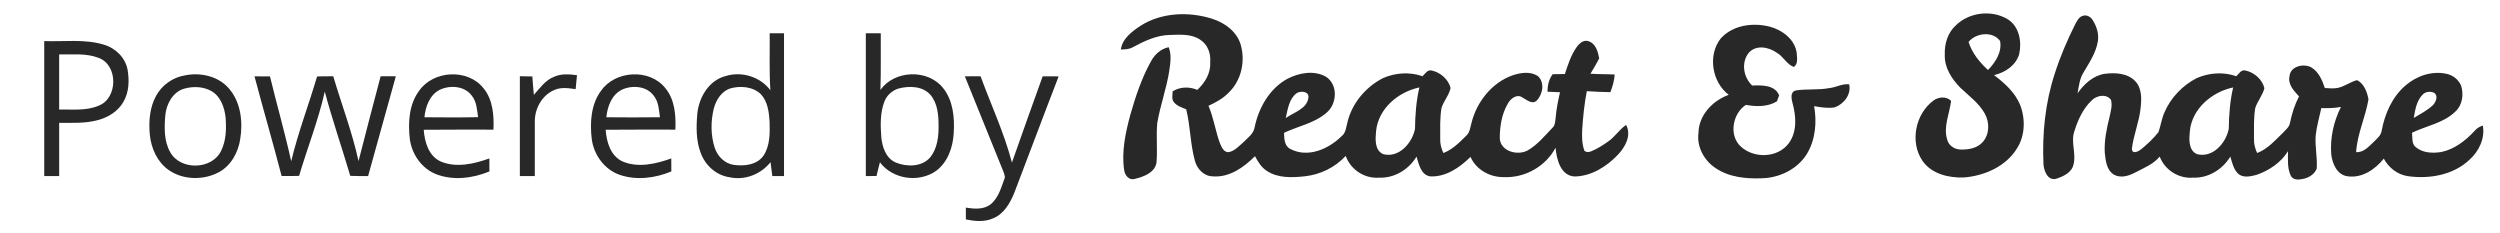
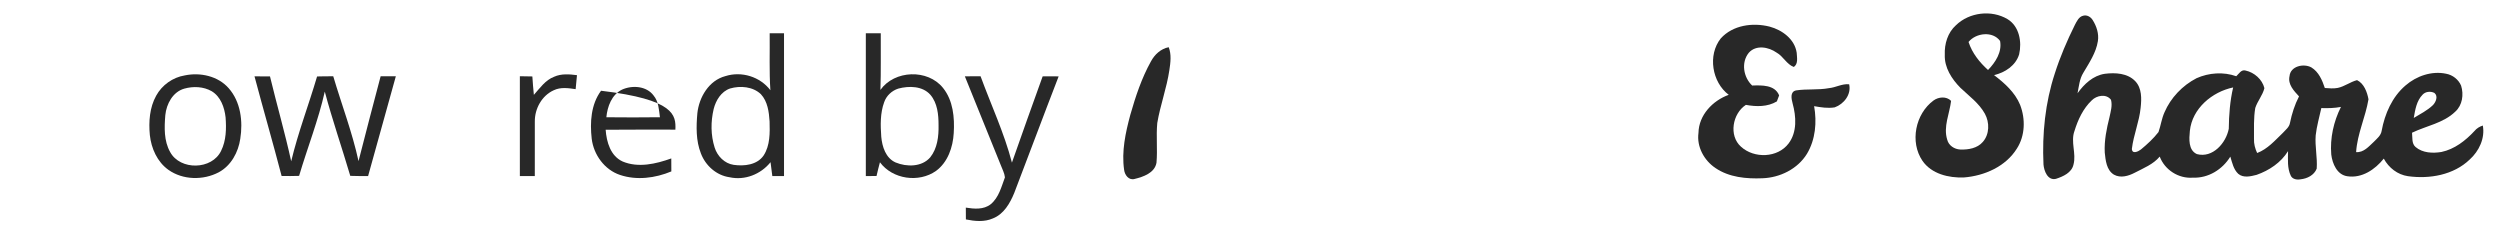
<svg xmlns="http://www.w3.org/2000/svg" width="1278pt" height="119pt" viewBox="0 0 1278 119" version="1.1">
  <g id="#ffffffff">
</g>
  <g id="#282828ff">
-     <path fill="#282828" opacity="1.00" d=" M 583.11 13.13 C 593.82 6.37 607.50 5.85 619.39 9.50 C 625.82 11.49 632.07 15.88 634.16 22.56 C 636.77 31.00 634.66 41.02 628.22 47.22 C 625.32 50.29 621.59 52.37 617.77 54.08 C 620.45 60.24 621.29 66.97 623.64 73.24 C 624.46 75.16 625.50 77.81 628.01 77.80 C 631.15 77.25 633.35 74.67 635.66 72.67 C 637.86 70.40 640.87 68.42 641.37 65.04 C 643.46 55.04 649.00 45.22 658.21 40.23 C 664.12 37.21 671.69 35.80 677.75 39.18 C 683.99 43.06 683.60 52.79 678.40 57.38 C 672.23 62.97 663.72 64.40 656.40 67.90 C 656.49 70.90 656.55 74.77 659.75 76.21 C 668.62 80.82 679.13 76.22 685.71 69.71 C 688.03 68.04 688.08 65.03 688.81 62.52 C 691.11 52.80 698.12 44.49 706.93 39.96 C 713.23 37.16 720.64 36.65 727.18 38.97 C 728.54 37.75 729.69 35.45 731.88 36.04 C 736.33 36.99 740.41 40.53 741.54 44.99 C 740.76 48.70 738.00 51.62 736.89 55.21 C 736.01 60.43 736.27 65.75 736.24 71.01 C 736.13 73.53 736.82 75.96 737.86 78.23 C 742.50 76.45 746.05 72.85 749.50 69.42 C 751.41 67.77 751.57 65.14 752.21 62.87 C 754.90 52.07 762.67 42.15 773.38 38.46 C 777.41 37.12 782.26 36.40 786.05 38.80 C 789.80 41.92 788.72 48.27 785.54 51.43 C 783.16 53.65 780.42 50.93 778.23 49.83 C 775.44 47.82 772.22 50.44 770.85 52.89 C 767.68 58.24 766.67 64.65 766.69 70.79 C 767.11 77.44 775.85 79.70 780.97 76.89 C 785.92 74.01 789.62 69.51 793.52 65.42 C 795.08 64.10 794.99 61.94 795.26 60.10 C 795.61 55.72 796.50 51.42 797.48 47.16 C 795.34 47.09 793.22 47.01 791.11 46.88 C 791.07 43.68 791.77 40.53 793.73 37.93 C 795.79 37.92 797.88 37.90 799.96 37.85 C 801.54 33.07 803.07 28.15 806.03 24.02 C 807.39 22.14 809.59 20.16 812.11 21.09 C 815.73 22.23 816.90 26.49 817.51 29.81 C 816.20 32.54 814.55 35.07 813.04 37.68 C 817.16 37.99 821.30 37.86 825.43 38.10 C 825.21 41.21 824.37 44.22 823.23 47.11 C 819.20 47.05 815.19 46.88 811.18 46.60 C 809.94 52.99 809.27 59.47 808.83 65.96 C 808.65 69.69 808.64 73.54 809.97 77.09 C 810.97 77.93 812.33 77.87 813.47 77.32 C 816.60 76.06 819.45 74.21 822.19 72.25 C 825.63 69.90 827.79 66.18 831.27 63.87 C 834.16 69.24 830.80 75.17 827.07 79.11 C 821.34 85.13 813.52 90.08 805.01 90.21 C 797.79 89.96 795.70 81.37 795.21 75.52 C 790.23 84.96 779.65 90.98 768.99 90.54 C 761.88 90.75 754.62 86.86 751.73 80.20 C 746.23 85.63 739.06 90.63 730.99 90.15 C 726.31 89.30 725.31 83.85 724.13 80.06 C 720.13 86.67 712.86 91.14 705.02 90.82 C 697.58 91.42 690.41 86.73 687.93 79.70 C 682.48 85.59 674.92 89.29 666.96 90.13 C 660.46 90.81 653.24 91.14 647.57 87.33 C 644.78 85.56 643.07 82.67 641.55 79.84 C 635.87 85.53 628.44 90.85 620.01 90.15 C 615.48 90.13 611.94 86.38 610.84 82.22 C 608.45 73.61 608.54 64.54 606.39 55.87 C 604.10 54.91 601.48 54.16 599.96 52.04 C 598.84 50.48 599.46 48.47 599.44 46.70 C 603.25 44.31 607.97 44.20 612.07 45.95 C 615.95 42.33 618.97 37.44 618.65 31.94 C 619.08 27.53 617.45 22.80 613.61 20.35 C 609.08 17.20 603.30 17.74 598.09 17.86 C 591.24 17.95 584.97 21.02 579.05 24.16 C 577.20 25.24 575.03 25.25 572.96 25.32 C 573.74 19.71 578.72 16.05 583.11 13.13 M 703.46 66.92 C 703.08 70.97 702.58 76.72 707.03 78.77 C 715.12 80.96 721.93 73.13 723.35 65.87 C 723.45 58.76 723.95 51.64 725.59 44.70 C 714.80 46.94 704.62 55.49 703.46 66.92 M 662.68 47.75 C 658.88 50.75 658.29 55.95 657.27 60.36 C 661.34 57.43 668.03 55.73 668.84 50.06 C 669.48 46.62 664.72 46.23 662.68 47.75 Z" />
    <path fill="#282828" opacity="1.00" d=" M 999.89 12.89 C 1006.73 6.26 1018.06 4.91 1026.24 9.78 C 1032.25 13.41 1033.67 21.39 1032.18 27.79 C 1030.42 33.53 1024.97 37.11 1019.35 38.39 C 1024.72 42.49 1030.06 47.21 1032.68 53.60 C 1035.47 60.79 1035.27 69.38 1031.02 75.96 C 1025.30 85.16 1014.40 89.90 1003.92 90.72 C 996.17 91.00 987.39 88.93 982.75 82.19 C 976.20 72.55 979.15 58.18 988.43 51.36 C 991.04 49.48 995.01 49.13 997.40 51.56 C 996.63 58.13 993.33 64.78 995.42 71.42 C 996.16 74.40 999.09 76.30 1002.07 76.43 C 1006.16 76.59 1010.82 75.83 1013.63 72.54 C 1017.07 68.64 1017.12 62.57 1014.67 58.14 C 1011.67 52.73 1006.55 49.06 1002.16 44.88 C 997.72 40.39 993.90 34.51 994.18 27.96 C 993.94 22.45 995.68 16.64 999.89 12.89 M 1006.32 21.45 C 1008.15 27.13 1011.91 31.83 1016.28 35.78 C 1020.06 31.88 1023.52 26.63 1022.44 20.94 C 1018.71 15.78 1010.10 16.77 1006.32 21.45 Z" />
    <path fill="#282828" opacity="1.00" d=" M 1060.64 12.80 C 1061.65 10.90 1062.69 8.48 1065.05 8.00 C 1066.92 7.53 1068.80 8.67 1069.77 10.24 C 1071.78 13.41 1073.03 17.25 1072.44 21.03 C 1071.50 26.99 1068.02 32.07 1065.02 37.17 C 1063.04 40.31 1062.75 44.12 1062.04 47.67 C 1065.42 42.95 1070.02 38.60 1076.00 37.72 C 1081.32 37.05 1087.60 37.37 1091.55 41.51 C 1094.96 45.10 1094.80 50.44 1094.30 55.04 C 1093.60 62.22 1090.66 68.97 1089.81 76.11 C 1089.96 78.98 1093.09 77.47 1094.46 76.40 C 1097.69 73.72 1100.86 70.83 1103.43 67.50 C 1104.59 64.20 1105.02 60.67 1106.47 57.45 C 1109.68 49.98 1115.65 43.71 1122.87 39.98 C 1129.18 37.16 1136.62 36.64 1143.18 38.97 C 1144.55 37.73 1145.72 35.41 1147.94 36.06 C 1152.39 37.02 1156.46 40.59 1157.56 45.06 C 1156.68 48.72 1154.03 51.64 1152.89 55.20 C 1152.01 60.40 1152.27 65.71 1152.24 70.97 C 1152.13 73.50 1152.80 75.94 1153.85 78.22 C 1159.18 76.21 1162.97 71.80 1166.97 67.96 C 1168.36 66.40 1170.28 65.02 1170.64 62.82 C 1171.59 58.12 1173.06 53.53 1175.26 49.27 C 1172.66 46.45 1169.46 43.17 1170.40 38.95 C 1170.87 33.79 1177.62 32.30 1181.57 34.46 C 1185.31 36.74 1187.13 40.99 1188.45 44.99 C 1190.64 45.13 1192.87 45.38 1195.07 44.94 C 1198.57 44.20 1201.47 41.85 1204.92 40.97 C 1208.50 42.70 1210.09 47.08 1210.77 50.75 C 1209.25 59.87 1205.02 68.45 1204.45 77.76 C 1208.31 78.07 1210.91 74.87 1213.49 72.51 C 1215.08 70.86 1217.14 69.30 1217.50 66.87 C 1219.10 58.19 1222.85 49.54 1229.68 43.71 C 1235.27 38.84 1243.12 36.13 1250.48 37.70 C 1253.82 38.32 1256.79 40.64 1258.12 43.79 C 1259.54 48.32 1258.79 53.81 1255.12 57.09 C 1249.08 62.96 1240.38 64.29 1233.03 67.85 C 1233.33 70.30 1232.73 73.34 1234.84 75.15 C 1238.44 78.23 1243.60 78.43 1248.07 77.69 C 1254.77 76.27 1260.38 71.90 1264.95 66.97 C 1266.06 65.61 1267.54 64.72 1269.22 64.18 C 1270.42 70.69 1267.28 77.26 1262.50 81.56 C 1254.26 89.48 1241.96 91.60 1230.98 90.07 C 1225.64 89.31 1221.12 85.77 1218.59 81.08 C 1214.15 86.64 1207.41 91.23 1199.98 90.10 C 1194.70 89.39 1192.30 83.66 1191.74 78.99 C 1191.05 70.63 1192.95 62.12 1196.70 54.65 C 1193.38 55.30 1190.01 55.35 1186.66 55.25 C 1185.64 59.88 1184.31 64.46 1183.78 69.19 C 1183.34 74.87 1184.71 80.52 1184.30 86.21 C 1182.99 89.56 1179.43 91.33 1176.03 91.66 C 1174.25 92.01 1171.98 91.65 1171.09 89.91 C 1169.18 85.99 1169.62 81.49 1169.65 77.26 C 1166.04 83.11 1159.98 87.14 1153.59 89.38 C 1150.58 90.15 1146.81 91.10 1144.20 88.86 C 1141.75 86.57 1141.09 83.13 1140.14 80.07 C 1136.11 86.67 1128.85 91.15 1121.00 90.82 C 1113.69 91.39 1106.64 86.88 1104.05 80.05 C 1100.72 84.03 1095.77 85.95 1091.30 88.29 C 1088.06 89.99 1084.03 91.19 1080.62 89.27 C 1076.82 86.92 1076.38 82.00 1075.95 77.99 C 1075.64 71.87 1076.89 65.80 1078.37 59.90 C 1078.98 57.00 1079.93 53.98 1079.14 51.02 C 1076.75 47.82 1071.84 48.74 1069.32 51.29 C 1064.91 55.46 1062.25 61.18 1060.49 66.91 C 1058.39 72.52 1061.50 78.45 1059.97 84.13 C 1059.05 88.31 1054.64 90.24 1050.98 91.43 C 1046.77 92.40 1044.89 87.37 1044.63 84.06 C 1043.90 68.40 1045.51 52.51 1050.41 37.58 C 1053.13 29.05 1056.67 20.81 1060.64 12.80 M 1119.46 66.89 C 1119.07 70.96 1118.58 76.76 1123.07 78.78 C 1131.17 80.93 1137.96 73.09 1139.35 65.83 C 1139.44 58.73 1139.96 51.63 1141.59 44.70 C 1130.81 46.94 1120.63 55.48 1119.46 66.89 M 1238.45 48.37 C 1235.34 51.52 1234.63 56.13 1233.91 60.30 C 1237.27 58.25 1240.89 56.47 1243.75 53.70 C 1245.24 52.13 1246.49 49.13 1244.46 47.50 C 1242.54 46.54 1239.94 46.76 1238.45 48.37 Z" />
    <path fill="#282828" opacity="1.00" d=" M 879.64 19.66 C 885.80 12.80 896.05 11.43 904.63 13.61 C 911.05 15.32 917.44 19.99 918.47 26.96 C 918.58 29.34 919.37 32.72 916.96 34.22 C 913.26 32.83 911.60 28.76 908.19 26.89 C 904.09 23.99 897.65 22.80 893.97 26.99 C 889.98 31.91 891.21 39.51 895.71 43.72 C 900.60 43.58 907.31 43.28 909.49 48.77 C 909.20 49.54 908.62 51.07 908.33 51.84 C 903.56 54.69 897.79 54.59 892.50 53.61 C 885.65 58.04 883.63 69.35 890.00 75.00 C 896.71 81.12 908.72 80.79 914.34 73.33 C 918.74 67.49 918.22 59.58 916.39 52.88 C 915.77 50.57 914.95 46.87 918.18 46.21 C 923.74 45.37 929.42 46.10 934.98 45.06 C 938.49 44.73 941.68 42.70 945.29 43.09 C 946.48 48.27 942.61 53.20 937.91 54.88 C 934.40 55.47 930.84 54.87 927.38 54.27 C 928.84 62.46 928.07 71.38 923.72 78.62 C 918.94 86.40 909.90 90.83 900.92 91.13 C 892.71 91.47 883.92 90.65 876.96 85.91 C 871.15 82.02 867.29 75.04 868.26 67.95 C 868.41 58.85 875.51 51.44 883.73 48.47 C 875.15 42.03 872.90 28.15 879.64 19.66 Z" />
    <path fill="#282828" opacity="1.00" d=" M 393.46 17.00 C 395.90 17.00 398.34 17.00 400.79 17.00 C 400.79 41.33 400.78 65.66 400.79 90.00 C 398.79 90.00 396.80 90.00 394.81 90.00 C 394.50 87.64 394.21 85.28 393.90 82.91 C 388.94 89.09 380.75 92.35 372.92 90.60 C 366.23 89.66 360.66 84.67 358.31 78.45 C 355.73 71.93 355.89 64.74 356.49 57.87 C 357.38 49.65 362.41 41.12 370.82 38.91 C 379.09 36.28 388.57 39.20 393.82 46.12 C 393.17 36.43 393.58 26.71 393.46 17.00 M 373.23 45.23 C 368.68 46.78 365.95 51.28 364.83 55.73 C 363.30 62.18 363.31 69.09 365.33 75.44 C 366.71 79.81 370.38 83.59 375.04 84.27 C 380.42 85.05 387.06 84.33 390.38 79.46 C 393.70 74.34 393.57 67.92 393.41 62.05 C 393.10 57.19 392.41 51.85 388.96 48.14 C 384.86 44.24 378.45 43.72 373.23 45.23 Z" />
    <path fill="#282828" opacity="1.00" d=" M 442.61 17.00 C 445.15 17.00 447.70 17.00 450.25 17.00 C 450.18 26.65 450.41 36.31 450.07 45.96 C 457.29 35.78 474.30 35.19 482.08 44.96 C 487.26 51.39 488.03 60.10 487.55 68.04 C 487.14 75.27 484.52 82.95 478.48 87.38 C 469.68 93.57 456.28 91.67 449.82 82.95 C 449.21 85.28 448.61 87.62 448.08 89.97 C 446.25 89.98 444.43 90.00 442.61 90.01 C 442.61 65.68 442.61 41.34 442.61 17.00 M 459.21 45.29 C 455.91 46.34 453.14 48.92 452.00 52.21 C 449.92 57.85 450.08 64.02 450.50 69.92 C 450.96 75.00 452.78 80.81 457.83 83.05 C 463.49 85.40 471.23 85.42 475.53 80.44 C 479.21 75.85 479.90 69.68 479.79 63.99 C 479.80 58.62 479.24 52.70 475.61 48.45 C 471.57 43.90 464.67 43.83 459.21 45.29 Z" />
-     <path fill="#282828" opacity="1.00" d=" M 22.61 21.00 C 32.80 21.38 43.29 19.82 53.20 22.86 C 59.07 24.60 64.03 29.44 65.21 35.55 C 66.15 41.10 66.00 47.21 63.03 52.17 C 60.30 56.92 55.33 59.98 50.13 61.36 C 43.66 63.18 36.89 62.77 30.25 62.79 C 30.25 71.86 30.25 80.93 30.25 90.00 C 27.70 90.00 25.16 90.00 22.61 90.00 C 22.61 67.00 22.61 44.00 22.61 21.00 M 30.24 27.80 C 30.25 37.20 30.25 46.60 30.24 55.99 C 36.91 55.85 43.90 56.76 50.22 54.11 C 60.29 50.49 60.57 33.35 50.45 29.60 C 44.04 27.06 36.97 28.00 30.24 27.80 Z" />
    <path fill="#282828" opacity="1.00" d=" M 588.36 31.39 C 590.26 27.85 593.41 24.93 597.44 24.13 C 598.91 27.88 598.37 31.97 597.78 35.85 C 596.43 45.01 593.13 53.74 591.60 62.86 C 590.96 69.61 591.79 76.42 591.20 83.17 C 590.30 88.41 584.46 90.40 579.97 91.49 C 577.00 92.29 574.97 89.44 574.65 86.85 C 573.28 77.38 575.36 67.85 577.81 58.73 C 580.50 49.33 583.59 39.95 588.36 31.39 Z" />
    <path fill="#282828" opacity="1.00" d=" M 94.45 38.55 C 102.35 36.89 111.46 38.86 116.92 45.11 C 123.05 52.06 124.25 62.07 122.83 70.93 C 121.83 77.84 118.13 84.68 111.83 88.07 C 103.88 92.25 93.50 92.08 86.08 86.81 C 80.38 82.75 77.34 75.87 76.60 69.06 C 75.96 62.25 76.45 55.02 79.83 48.93 C 82.80 43.48 88.32 39.55 94.45 38.55 M 94.21 45.31 C 88.34 46.98 85.09 53.11 84.51 58.84 C 83.99 65.17 83.75 72.03 86.99 77.74 C 92.13 87.21 108.41 86.88 113.04 77.08 C 115.66 71.81 115.75 65.73 115.32 59.98 C 114.75 54.90 112.83 49.40 108.22 46.63 C 104.02 44.22 98.80 44.02 94.21 45.31 Z" />
-     <path fill="#282828" opacity="1.00" d=" M 214.28 46.37 C 221.57 35.96 239.02 34.97 247.06 44.98 C 252.01 50.86 252.55 58.92 252.26 66.27 C 240.37 66.31 228.49 66.19 216.61 66.34 C 217.07 72.60 219.09 79.75 225.32 82.57 C 233.30 85.91 242.33 83.80 250.16 80.99 C 250.16 83.20 250.17 85.41 250.19 87.63 C 241.72 91.15 231.87 92.40 223.12 89.12 C 215.61 86.24 210.45 78.81 209.48 70.93 C 208.55 62.56 209.07 53.36 214.28 46.37 M 224.87 45.87 C 219.64 48.48 217.51 54.47 216.97 59.94 C 226.11 60.02 235.25 60.09 244.39 59.90 C 243.84 56.10 243.69 51.93 241.13 48.84 C 237.47 43.90 230.10 43.42 224.87 45.87 Z" />
    <path fill="#282828" opacity="1.00" d=" M 283.28 39.23 C 286.96 37.58 291.06 37.92 294.95 38.43 C 294.75 40.81 294.51 43.19 294.27 45.58 C 290.57 45.03 286.58 44.44 283.09 46.13 C 276.99 48.86 273.32 55.57 273.40 62.13 C 273.35 71.42 273.41 80.71 273.39 90.00 C 270.84 90.00 268.30 90.00 265.75 90.00 C 265.75 72.99 265.75 55.98 265.75 38.97 C 267.88 39.00 270.01 39.02 272.14 39.08 C 272.35 42.22 272.59 45.36 272.91 48.49 C 276.00 45.04 278.78 40.94 283.28 39.23 Z" />
-     <path fill="#282828" opacity="1.00" d=" M 307.26 46.39 C 314.54 35.97 332.01 34.96 340.06 44.97 C 345.00 50.86 345.55 58.92 345.26 66.27 C 333.37 66.30 321.49 66.19 309.61 66.33 C 310.07 72.60 312.09 79.75 318.32 82.57 C 326.30 85.91 335.33 83.80 343.16 80.99 C 343.16 83.20 343.16 85.41 343.19 87.63 C 334.97 91.05 325.49 92.31 316.93 89.42 C 309.00 86.77 303.46 79.08 302.48 70.91 C 301.54 62.56 302.08 53.37 307.26 46.39 M 317.97 45.82 C 312.68 48.40 310.51 54.43 309.97 59.94 C 319.10 60.04 328.23 60.05 337.36 59.93 C 336.84 56.12 336.71 51.95 334.13 48.85 C 330.51 43.93 323.20 43.44 317.97 45.82 Z" />
+     <path fill="#282828" opacity="1.00" d=" M 307.26 46.39 C 345.00 50.86 345.55 58.92 345.26 66.27 C 333.37 66.30 321.49 66.19 309.61 66.33 C 310.07 72.60 312.09 79.75 318.32 82.57 C 326.30 85.91 335.33 83.80 343.16 80.99 C 343.16 83.20 343.16 85.41 343.19 87.63 C 334.97 91.05 325.49 92.31 316.93 89.42 C 309.00 86.77 303.46 79.08 302.48 70.91 C 301.54 62.56 302.08 53.37 307.26 46.39 M 317.97 45.82 C 312.68 48.40 310.51 54.43 309.97 59.94 C 319.10 60.04 328.23 60.05 337.36 59.93 C 336.84 56.12 336.71 51.95 334.13 48.85 C 330.51 43.93 323.20 43.44 317.97 45.82 Z" />
    <path fill="#282828" opacity="1.00" d=" M 130.10 39.02 C 132.74 38.99 135.38 39.01 138.02 39.07 C 141.51 53.56 145.67 67.89 148.86 82.45 C 152.37 67.73 157.83 53.59 162.09 39.09 C 164.84 39.00 167.60 38.99 170.36 39.00 C 174.64 53.46 180.07 67.61 183.28 82.36 C 187.02 67.90 190.72 53.43 194.58 39.00 C 197.17 39.00 199.76 39.00 202.35 39.00 C 197.59 55.99 192.89 73.01 188.17 90.01 C 185.13 90.01 182.09 90.01 179.06 89.90 C 174.81 75.51 169.89 61.33 166.03 46.83 C 162.73 61.51 157.15 75.51 152.90 89.91 C 149.92 90.02 146.94 90.01 143.96 89.96 C 139.53 72.93 134.61 56.03 130.10 39.02 Z" />
    <path fill="#282828" opacity="1.00" d=" M 493.23 39.01 C 495.91 39.00 498.59 39.00 501.27 38.99 C 506.65 53.68 513.34 67.95 517.30 83.12 C 522.41 68.38 527.76 53.73 533.00 39.04 C 535.73 38.99 538.45 39.00 541.18 39.05 C 533.49 58.88 526.09 78.83 518.46 98.69 C 516.30 103.93 513.15 109.45 507.60 111.64 C 503.22 113.58 498.32 113.10 493.76 112.17 C 493.75 110.16 493.74 108.14 493.73 106.13 C 497.98 106.82 502.82 107.25 506.43 104.42 C 510.60 101.02 511.91 95.49 513.72 90.67 C 513.50 88.50 512.40 86.55 511.65 84.54 C 505.46 69.38 499.39 54.18 493.23 39.01 Z" />
  </g>
</svg>